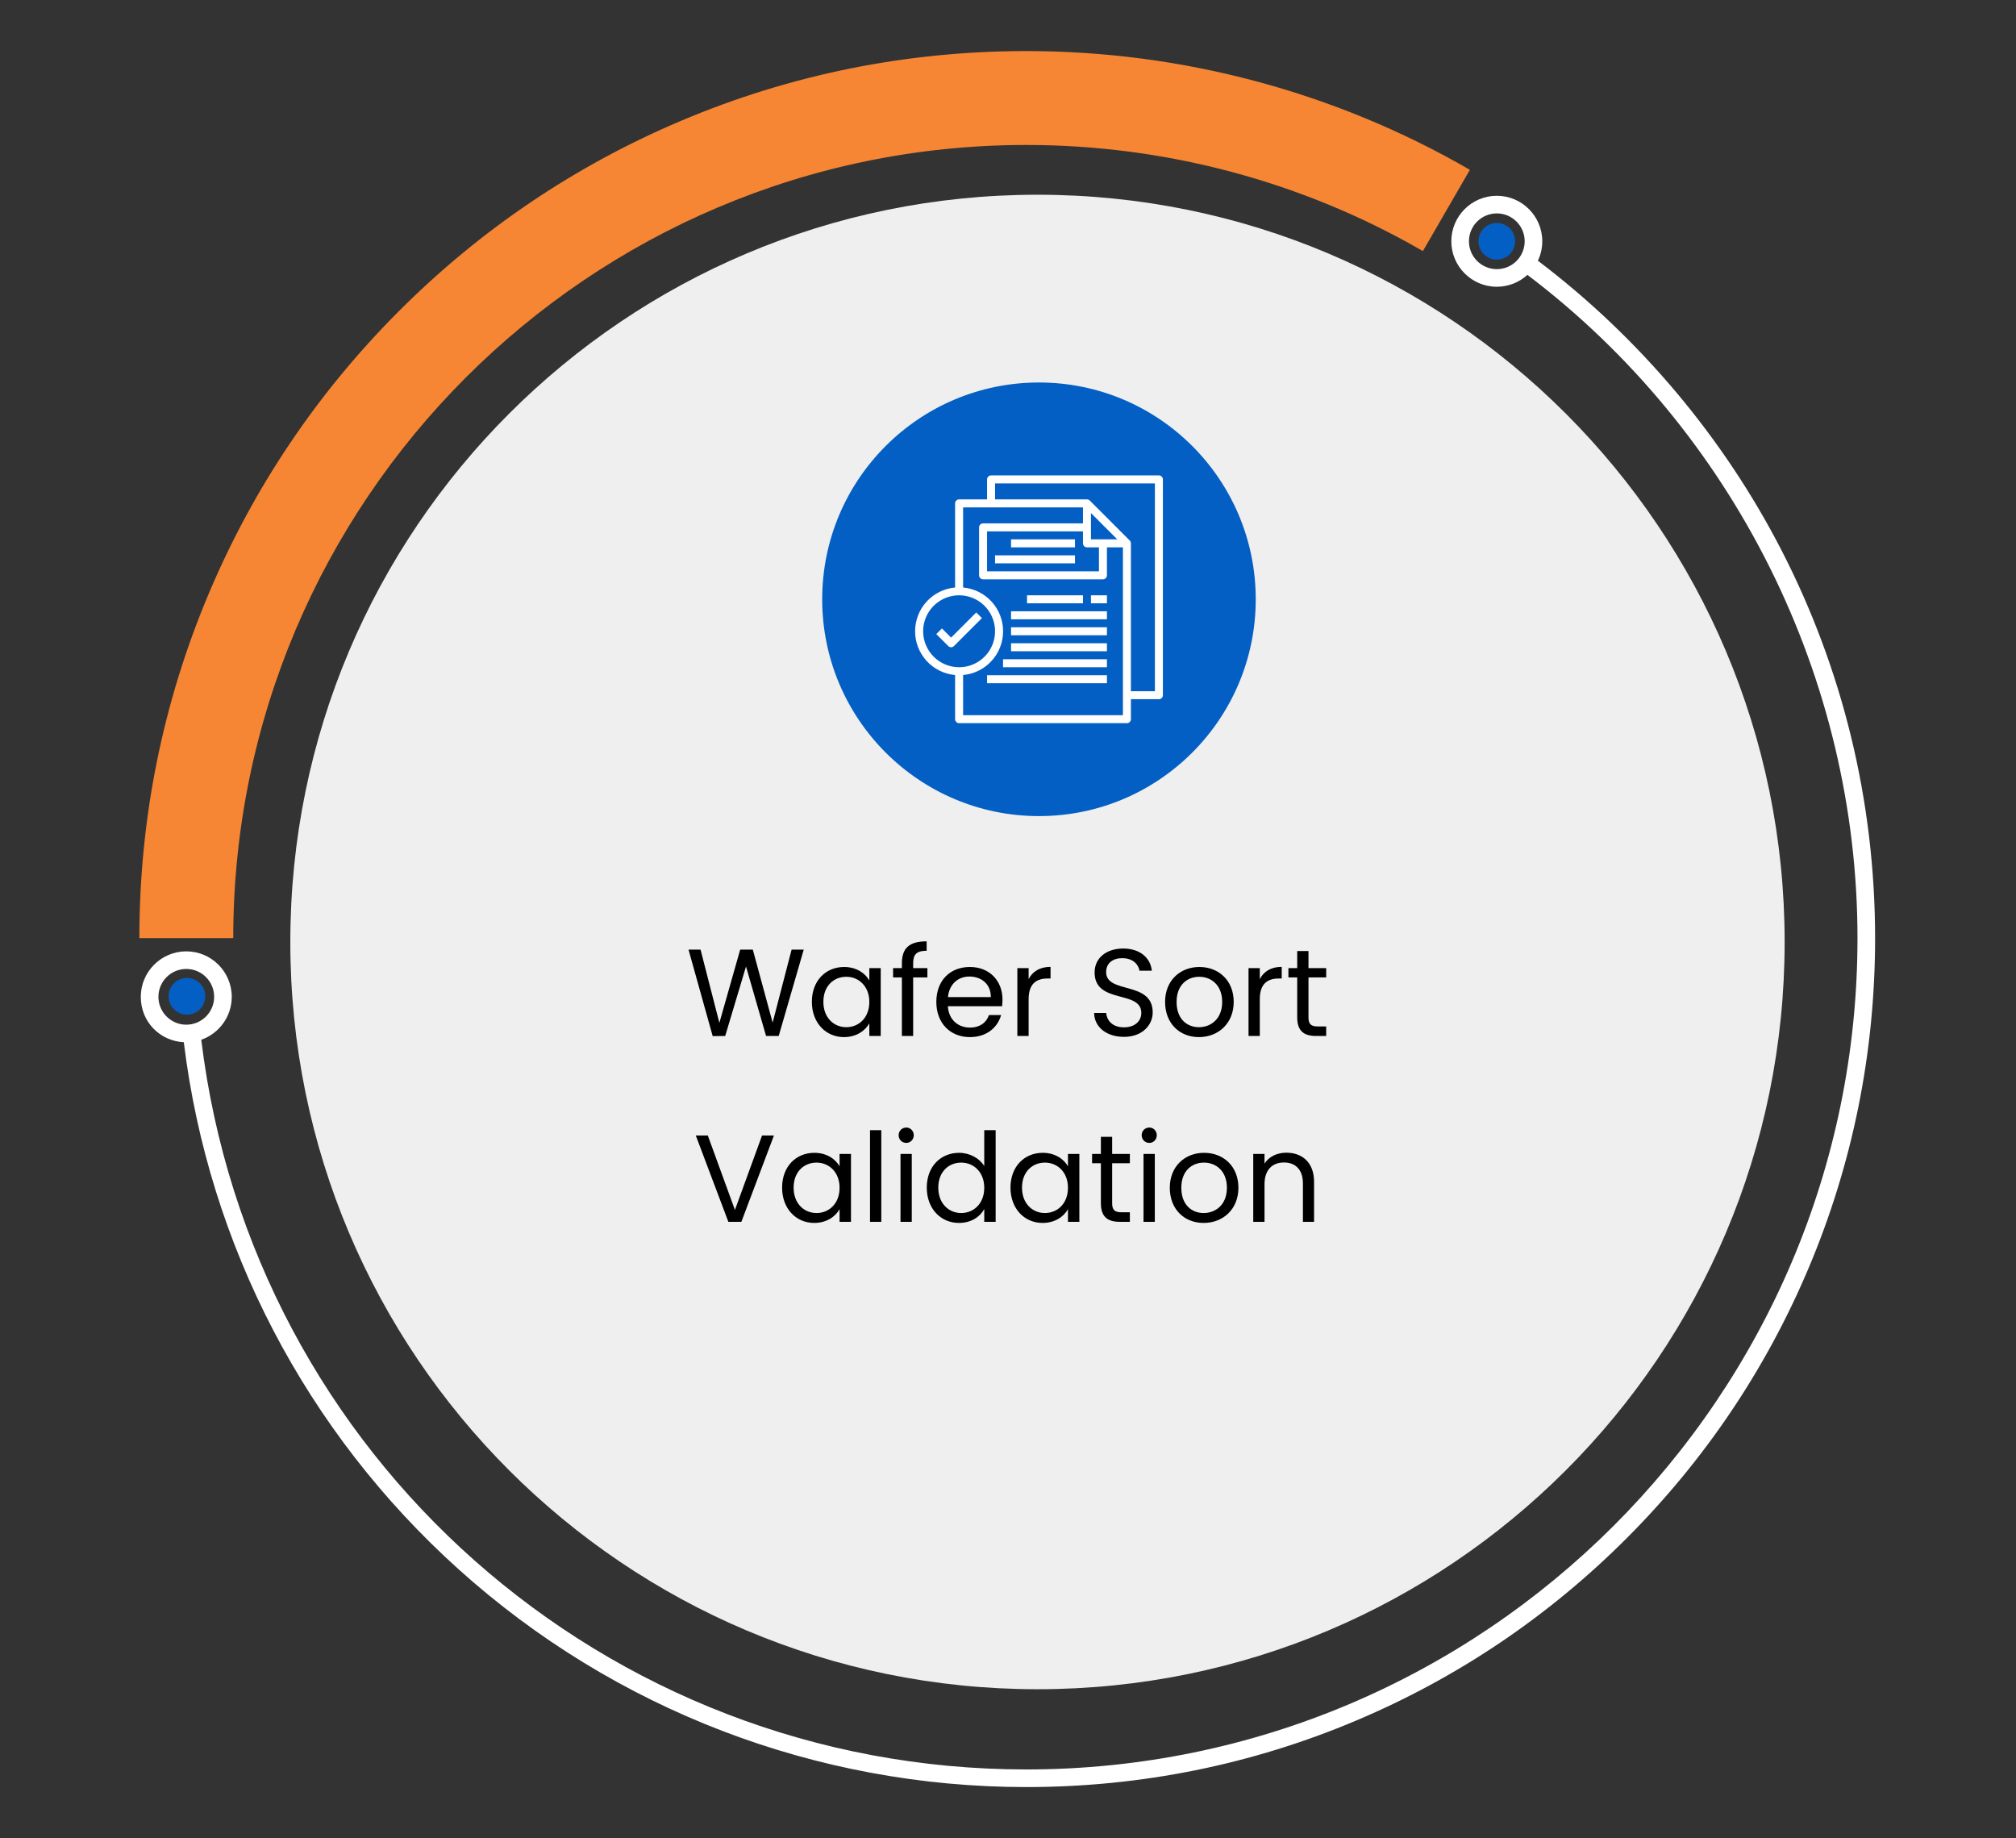
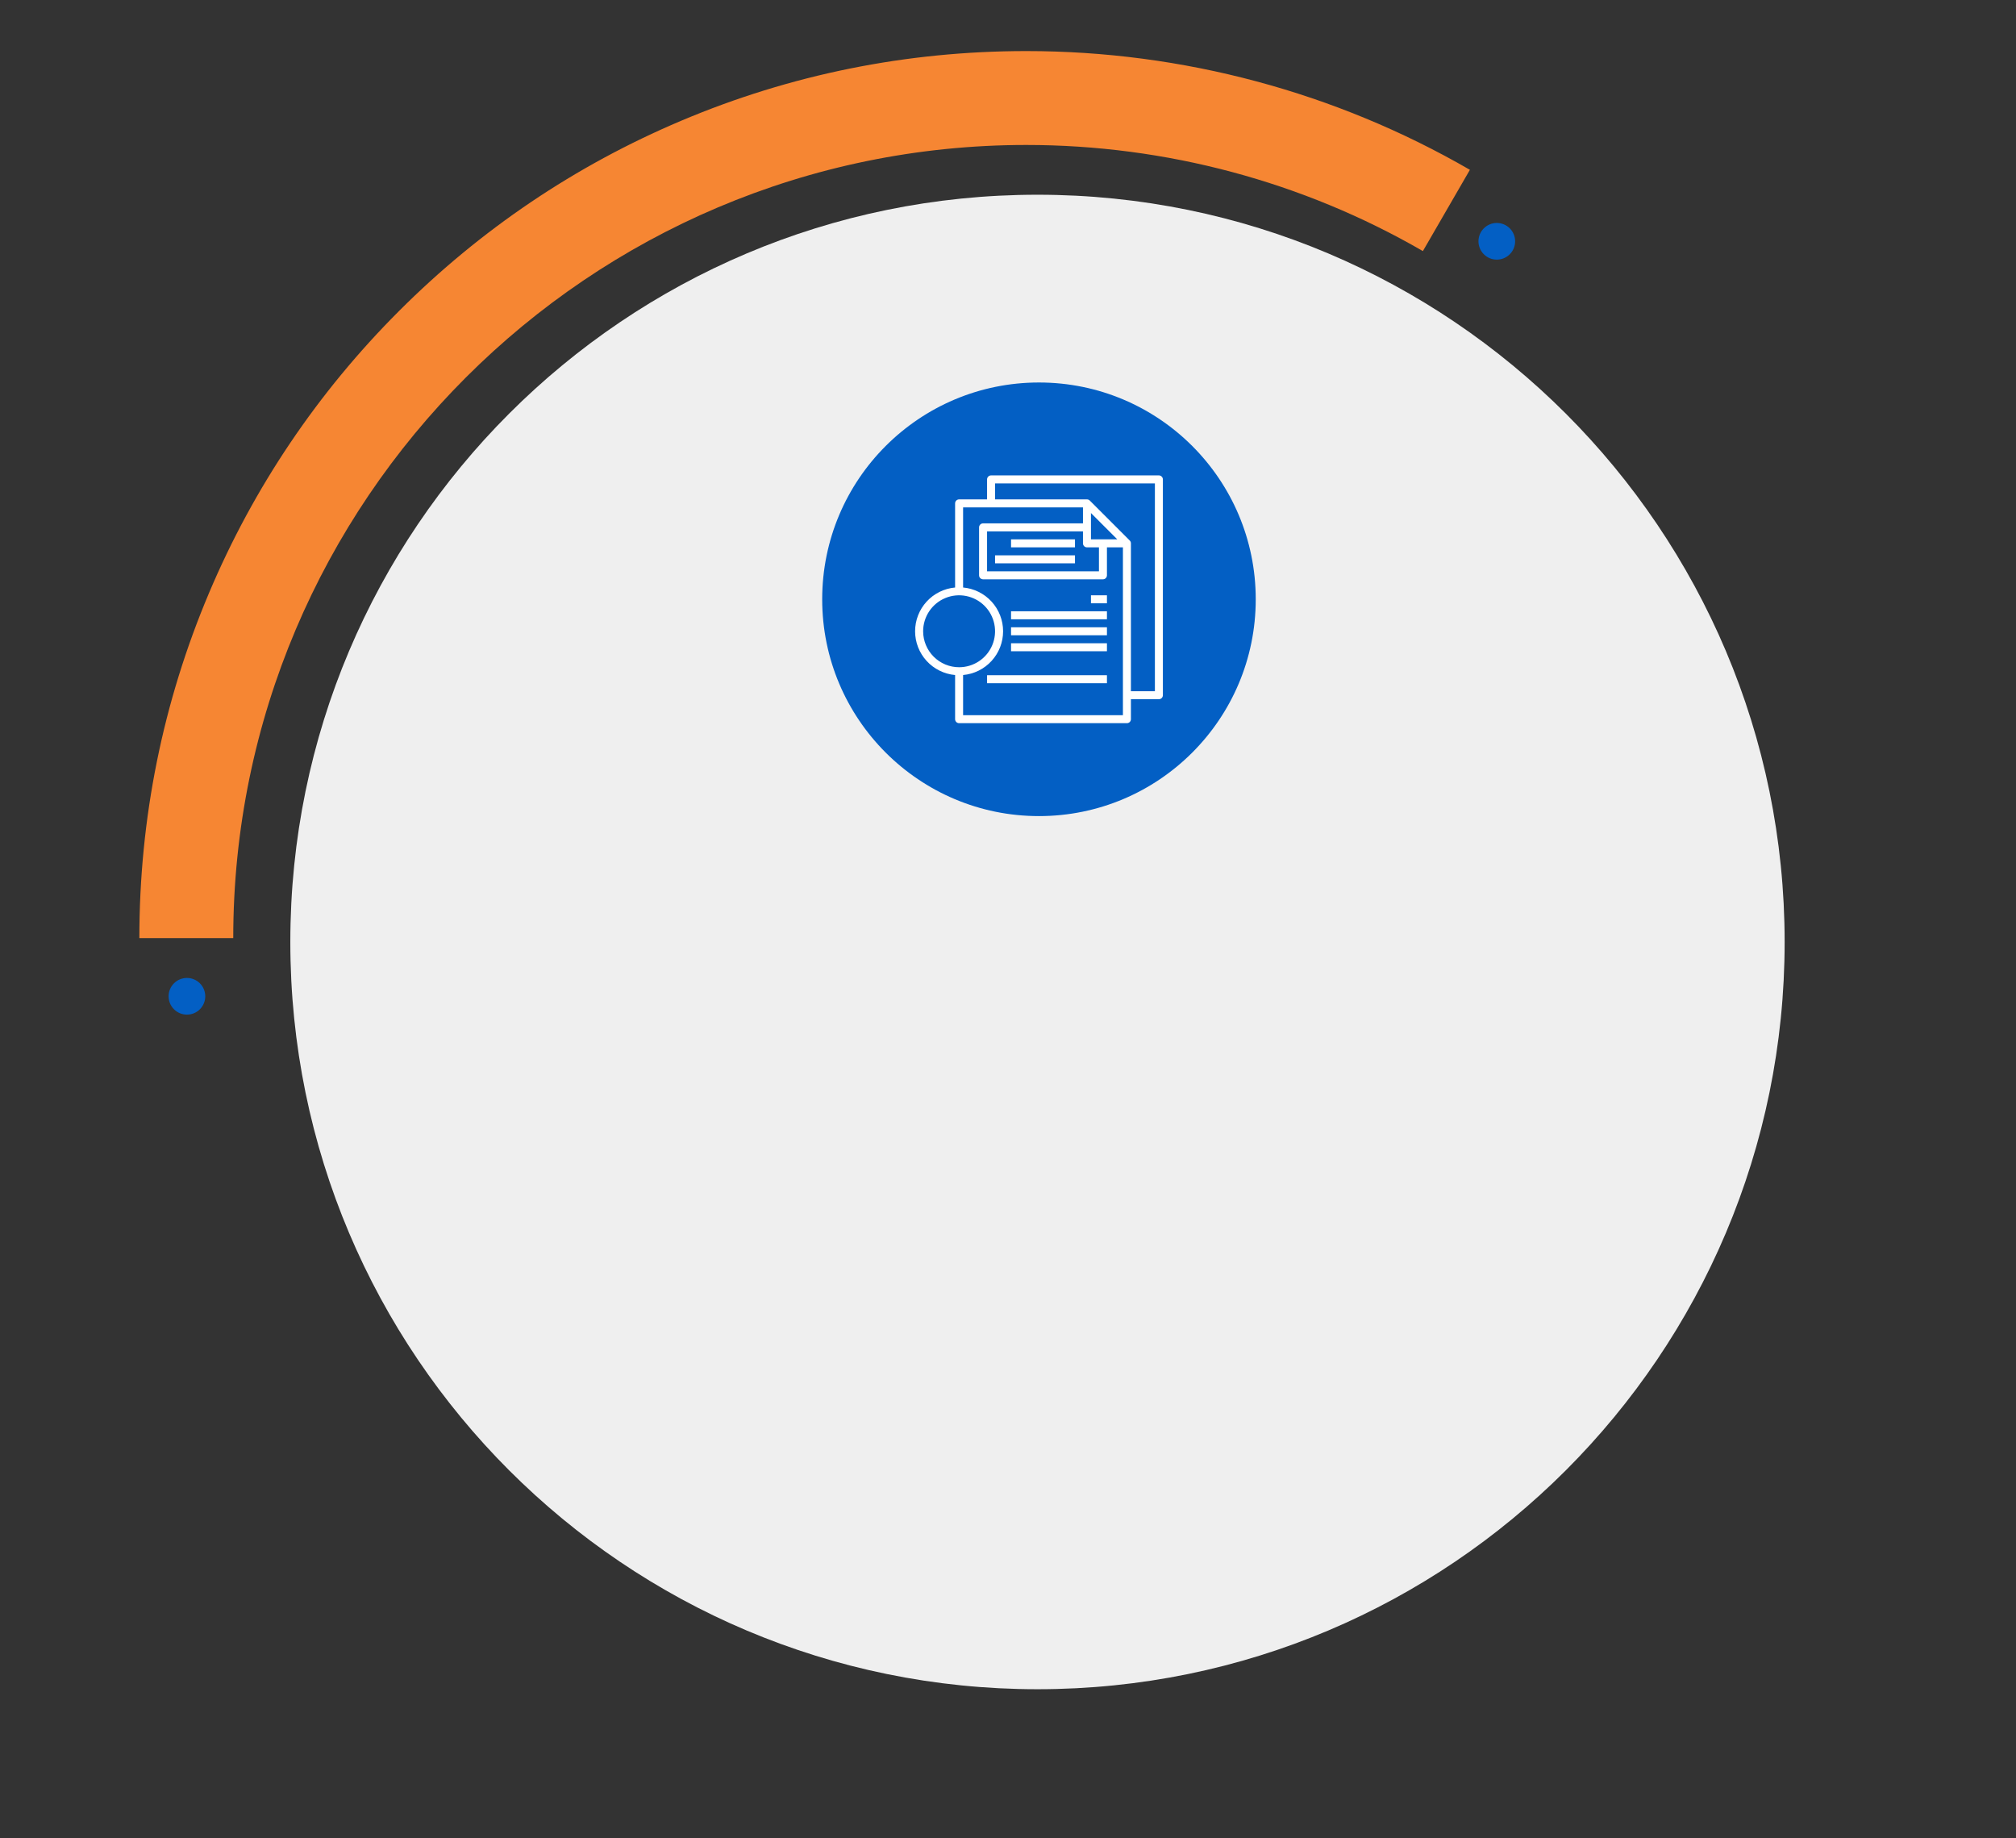
<svg xmlns="http://www.w3.org/2000/svg" width="1302" height="1187" viewBox="0 0 1302 1187" fill="none">
  <rect x="0" y="0" width="1302" height="1187" fill="#333333" stroke="none" />
  <path d="M90 605.81C90 528.49 105.15 453.47 135.03 382.83C163.88 314.62 205.18 253.36 257.78 200.76C310.38 148.16 371.63 106.87 439.85 78.01C510.49 48.13 585.51 32.98 662.83 32.98C763.55 32.98 862.61 59.501 949.31 109.66L918.95 162.14C841.47 117.31 752.9 93.611 662.83 93.611C380.41 93.611 150.64 323.38 150.64 605.8H90.01L90 605.81Z" fill="#F68633" />
  <path d="M975.056 164.188C979.68 159.564 979.68 152.067 975.056 147.443C970.432 142.819 962.935 142.82 958.312 147.443C953.688 152.067 953.688 159.564 958.312 164.188C962.935 168.811 970.432 168.811 975.056 164.188Z" fill="#035FC4" />
-   <path d="M876.2 1110.92C941.48 1083.31 1000.1 1043.78 1050.44 993.441C1100.78 943.101 1140.31 884.471 1167.92 819.191C1196.51 751.601 1211 679.811 1211 605.811C1211 561.531 1205.71 517.481 1195.26 474.881C1185.12 433.491 1170.07 393.261 1150.54 355.311C1113.05 282.461 1058.71 217.931 993.22 168.361C995.03 164.551 996.05 160.291 996.05 155.801C996.05 139.611 982.88 126.431 966.68 126.431C950.48 126.431 937.31 139.601 937.31 155.801C937.31 172.001 950.48 185.171 966.68 185.171C974.29 185.171 981.23 182.261 986.45 177.501C1120.03 278.621 1199.63 438.331 1199.63 605.811C1199.63 901.821 958.82 1142.64 662.81 1142.64C390.9 1142.64 162.71 940.421 129.98 671.431C141.43 667.421 149.67 656.511 149.67 643.711C149.67 627.521 136.5 614.341 120.3 614.341C104.1 614.341 90.93 627.511 90.93 643.711C90.93 659.911 103.25 672.211 118.71 673.031C134.73 804.011 197.66 924.741 296.3 1013.49C397.03 1104.11 527.18 1154.01 662.8 1154.01C736.8 1154.01 808.6 1139.52 876.18 1110.93L876.2 1110.92ZM948.69 155.801C948.69 145.881 956.76 137.801 966.69 137.801C976.62 137.801 984.69 145.871 984.69 155.801C984.69 165.731 976.62 173.801 966.69 173.801C956.76 173.801 948.69 165.731 948.69 155.801ZM102.31 643.701C102.31 633.781 110.38 625.701 120.31 625.701C130.24 625.701 138.31 633.771 138.31 643.701C138.31 653.631 130.24 661.701 120.31 661.701C110.38 661.701 102.31 653.631 102.31 643.701Z" fill="white" />
  <path d="M670.04 1090.83C936.539 1090.83 1152.58 874.789 1152.58 608.29C1152.58 341.79 936.539 125.75 670.04 125.75C403.54 125.75 187.5 341.79 187.5 608.29C187.5 874.789 403.54 1090.83 670.04 1090.83Z" fill="#EFEFEF" />
  <path d="M129.099 651.734C133.723 647.111 133.723 639.614 129.099 634.99C124.475 630.366 116.978 630.366 112.355 634.99C107.731 639.614 107.731 647.111 112.355 651.734C116.978 656.358 124.475 656.358 129.099 651.734Z" fill="#035FC4" />
  <path d="M671 527C748.32 527 811 464.32 811 387C811 309.68 748.32 247 671 247C593.68 247 531 309.68 531 387C531 464.32 593.68 527 671 527Z" fill="#035FC4" />
  <path d="M748.449 307H640.062C639.377 307 638.721 307.272 638.237 307.756C637.753 308.24 637.481 308.896 637.481 309.581V322.484H619.416C618.732 322.484 618.076 322.756 617.592 323.24C617.108 323.724 616.836 324.38 616.836 325.065V379.39C609.779 380.023 603.214 383.274 598.433 388.504C593.651 393.733 591 400.562 591 407.648C591 414.733 593.651 421.563 598.433 426.792C603.214 432.021 609.779 435.273 616.836 435.906V464.419C616.836 465.104 617.108 465.76 617.592 466.244C618.076 466.728 618.732 467 619.416 467H727.804C728.488 467 729.144 466.728 729.628 466.244C730.112 465.76 730.384 465.104 730.384 464.419V451.516H748.449C749.133 451.516 749.79 451.244 750.274 450.76C750.757 450.276 751.029 449.62 751.029 448.935V309.581C751.029 308.896 750.757 308.24 750.274 307.756C749.79 307.272 749.133 307 748.449 307ZM596.191 407.645C596.191 403.052 597.553 398.561 600.105 394.742C602.657 390.922 606.284 387.945 610.528 386.187C614.772 384.429 619.442 383.969 623.948 384.866C628.453 385.762 632.591 387.974 635.84 391.222C639.088 394.47 641.3 398.609 642.196 403.114C643.092 407.619 642.632 412.289 640.874 416.533C639.116 420.777 636.14 424.405 632.32 426.957C628.501 429.509 624.01 430.871 619.416 430.871C613.259 430.863 607.356 428.414 603.002 424.06C598.648 419.706 596.198 413.803 596.191 407.645ZM621.997 461.839V435.901C629.054 435.267 635.619 432.016 640.4 426.787C645.182 421.557 647.833 414.728 647.833 407.643C647.833 400.557 645.182 393.728 640.4 388.498C635.619 383.269 629.054 380.018 621.997 379.385V327.645H699.416V337.968H634.9C634.216 337.968 633.56 338.24 633.076 338.724C632.592 339.208 632.32 339.864 632.32 340.548V371.516C632.32 372.201 632.592 372.857 633.076 373.341C633.56 373.825 634.216 374.097 634.9 374.097H712.32C713.004 374.097 713.661 373.825 714.144 373.341C714.628 372.857 714.9 372.201 714.9 371.516V353.452H725.223V461.839H621.997ZM701.997 353.452H709.739V368.935H637.481V343.129H699.416V350.871C699.416 351.555 699.688 352.212 700.172 352.696C700.656 353.18 701.313 353.452 701.997 353.452ZM704.578 348.29V331.294L721.574 348.29H704.578ZM745.868 446.355H730.384V350.871C730.384 350.187 730.112 349.53 729.628 349.046L703.822 323.24C703.338 322.756 702.681 322.484 701.997 322.484H642.642V312.161H745.868V446.355Z" fill="white" />
  <path d="M652.965 348.29H694.255V353.451H652.965V348.29Z" fill="white" />
  <path d="M642.642 358.613H694.255V363.775H642.642V358.613Z" fill="white" />
-   <path d="M630.495 395.498L614.255 411.738L608.338 405.821L604.689 409.47L612.431 417.212C612.915 417.695 613.571 417.967 614.255 417.967C614.939 417.967 615.596 417.695 616.08 417.212L634.144 399.147L630.495 395.498Z" fill="white" />
-   <path d="M663.287 384.419H699.416V389.58H663.287V384.419Z" fill="white" />
  <path d="M704.578 384.419H714.9V389.58H704.578V384.419Z" fill="white" />
  <path d="M652.965 394.742H714.9V399.903H652.965V394.742Z" fill="white" />
  <path d="M652.965 405.064H714.9V410.226H652.965V405.064Z" fill="white" />
  <path d="M652.965 415.387H714.9V420.548H652.965V415.387Z" fill="white" />
-   <path d="M647.803 425.71H714.9V430.871H647.803V425.71Z" fill="white" />
  <path d="M637.481 436.032H714.9V441.194H637.481V436.032Z" fill="white" />
-   <path d="M460.276 669.08L468.356 669L481.796 624.12L494.756 669H502.916L519.076 613.24H511.236L498.996 660.36L486.196 613.24H478.036L464.596 660.52L452.436 613.24H444.676L460.276 669.08ZM524.323 646.92C524.323 660.52 533.363 669.72 545.043 669.72C553.123 669.72 558.803 665.56 561.443 660.84V669H568.803V625.16H561.443V633.16C558.883 628.6 553.283 624.44 545.123 624.44C533.363 624.44 524.323 633.24 524.323 646.92ZM561.443 647C561.443 657.32 554.563 663.32 546.563 663.32C538.563 663.32 531.763 657.24 531.763 646.92C531.763 636.6 538.563 630.76 546.563 630.76C554.563 630.76 561.443 636.84 561.443 647ZM582.465 669H589.745V631.16H598.945V625.16H589.745V622.04C589.745 616.36 591.905 613.96 598.465 613.96V607.88C587.265 607.88 582.465 612.28 582.465 622.04V625.16H576.785V631.16H582.465V669ZM626.073 630.6C633.593 630.6 639.993 635.32 639.913 643.88H612.233C613.033 635.32 618.953 630.6 626.073 630.6ZM646.553 655.48H638.713C637.113 660.2 632.953 663.56 626.393 663.56C618.953 663.56 612.713 658.68 612.153 649.8H647.193C647.353 648.28 647.433 647 647.433 645.4C647.433 633.4 639.113 624.44 626.393 624.44C613.593 624.44 604.713 633.16 604.713 647C604.713 660.92 613.913 669.72 626.393 669.72C637.273 669.72 644.313 663.48 646.553 655.48ZM664.323 645.16C664.323 635 669.603 631.88 676.563 631.88H678.483V624.36C671.523 624.36 666.803 627.4 664.323 632.28V625.16H657.043V669H664.323V645.16ZM744.455 653.8C744.455 633.16 714.375 642.12 714.375 627.72C714.375 621.72 719.095 618.6 725.095 618.76C731.895 618.84 735.415 623.08 735.895 626.84H743.895C743.015 618.36 736.055 612.52 725.415 612.52C714.375 612.52 706.935 618.76 706.935 627.96C706.935 648.68 737.095 639.08 737.095 654.12C737.095 659.4 732.935 663.4 725.895 663.4C718.135 663.4 714.855 658.76 714.375 654.12H706.615C706.775 663.32 714.695 669.56 725.895 669.56C737.975 669.56 744.455 661.72 744.455 653.8ZM796.768 647C796.768 633.16 787.088 624.44 774.608 624.44C762.208 624.44 752.448 633.16 752.448 647C752.448 660.92 761.888 669.72 774.288 669.72C786.768 669.72 796.768 660.92 796.768 647ZM759.888 647C759.888 635.96 766.848 630.76 774.528 630.76C782.048 630.76 789.328 635.96 789.328 647C789.328 658.12 781.888 663.32 774.288 663.32C766.688 663.32 759.888 658.12 759.888 647ZM813.62 645.16C813.62 635 818.9 631.88 825.86 631.88H827.78V624.36C820.82 624.36 816.1 627.4 813.62 632.28V625.16H806.34V669H813.62V645.16ZM837.783 657C837.783 665.8 842.183 669 849.943 669H856.503V662.84H851.143C846.663 662.84 845.063 661.32 845.063 657V631.16H856.503V625.16H845.063V614.12H837.783V625.16H832.103V631.16H837.783V657ZM474.642 781.32L457.122 733.24H449.362L470.402 789H478.802L499.842 733.24H492.162L474.642 781.32ZM505.104 766.92C505.104 780.52 514.144 789.72 525.824 789.72C533.904 789.72 539.584 785.56 542.224 780.84V789H549.584V745.16H542.224V753.16C539.664 748.6 534.064 744.44 525.904 744.44C514.144 744.44 505.104 753.24 505.104 766.92ZM542.224 767C542.224 777.32 535.344 783.32 527.344 783.32C519.344 783.32 512.544 777.24 512.544 766.92C512.544 756.6 519.344 750.76 527.344 750.76C535.344 750.76 542.224 756.84 542.224 767ZM561.887 789H569.167V729.8H561.887V789ZM581.574 789H588.854V745.16H581.574V789ZM585.334 738.04C587.974 738.04 590.134 735.88 590.134 733.08C590.134 730.28 587.974 728.12 585.334 728.12C582.534 728.12 580.374 730.28 580.374 733.08C580.374 735.88 582.534 738.04 585.334 738.04ZM598.542 766.92C598.542 780.52 607.582 789.72 619.342 789.72C627.342 789.72 633.022 785.64 635.662 780.76V789H643.022V729.8H635.662V753C632.622 747.96 626.302 744.44 619.422 744.44C607.582 744.44 598.542 753.24 598.542 766.92ZM635.662 767C635.662 777.32 628.782 783.32 620.782 783.32C612.782 783.32 605.982 777.24 605.982 766.92C605.982 756.6 612.782 750.76 620.782 750.76C628.782 750.76 635.662 756.84 635.662 767ZM652.604 766.92C652.604 780.52 661.644 789.72 673.324 789.72C681.404 789.72 687.084 785.56 689.724 780.84V789H697.084V745.16H689.724V753.16C687.164 748.6 681.564 744.44 673.404 744.44C661.644 744.44 652.604 753.24 652.604 766.92ZM689.724 767C689.724 777.32 682.844 783.32 674.844 783.32C666.844 783.32 660.044 777.24 660.044 766.92C660.044 756.6 666.844 750.76 674.844 750.76C682.844 750.76 689.724 756.84 689.724 767ZM710.987 777C710.987 785.8 715.387 789 723.147 789H729.707V782.84H724.347C719.867 782.84 718.267 781.32 718.267 777V751.16H729.707V745.16H718.267V734.12H710.987V745.16H705.307V751.16H710.987V777ZM738.527 789H745.807V745.16H738.527V789ZM742.287 738.04C744.927 738.04 747.087 735.88 747.087 733.08C747.087 730.28 744.927 728.12 742.287 728.12C739.487 728.12 737.327 730.28 737.327 733.08C737.327 735.88 739.487 738.04 742.287 738.04ZM799.815 767C799.815 753.16 790.135 744.44 777.655 744.44C765.255 744.44 755.495 753.16 755.495 767C755.495 780.92 764.935 789.72 777.335 789.72C789.815 789.72 799.815 780.92 799.815 767ZM762.935 767C762.935 755.96 769.895 750.76 777.575 750.76C785.095 750.76 792.375 755.96 792.375 767C792.375 778.12 784.935 783.32 777.335 783.32C769.735 783.32 762.935 778.12 762.935 767ZM841.467 789H848.667V763.16C848.667 750.6 840.907 744.36 830.747 744.36C824.827 744.36 819.547 746.84 816.667 751.4V745.16H809.387V789H816.667V764.76C816.667 755.32 821.787 750.68 829.227 750.68C836.587 750.68 841.467 755.24 841.467 764.2V789Z" fill="black" />
</svg>